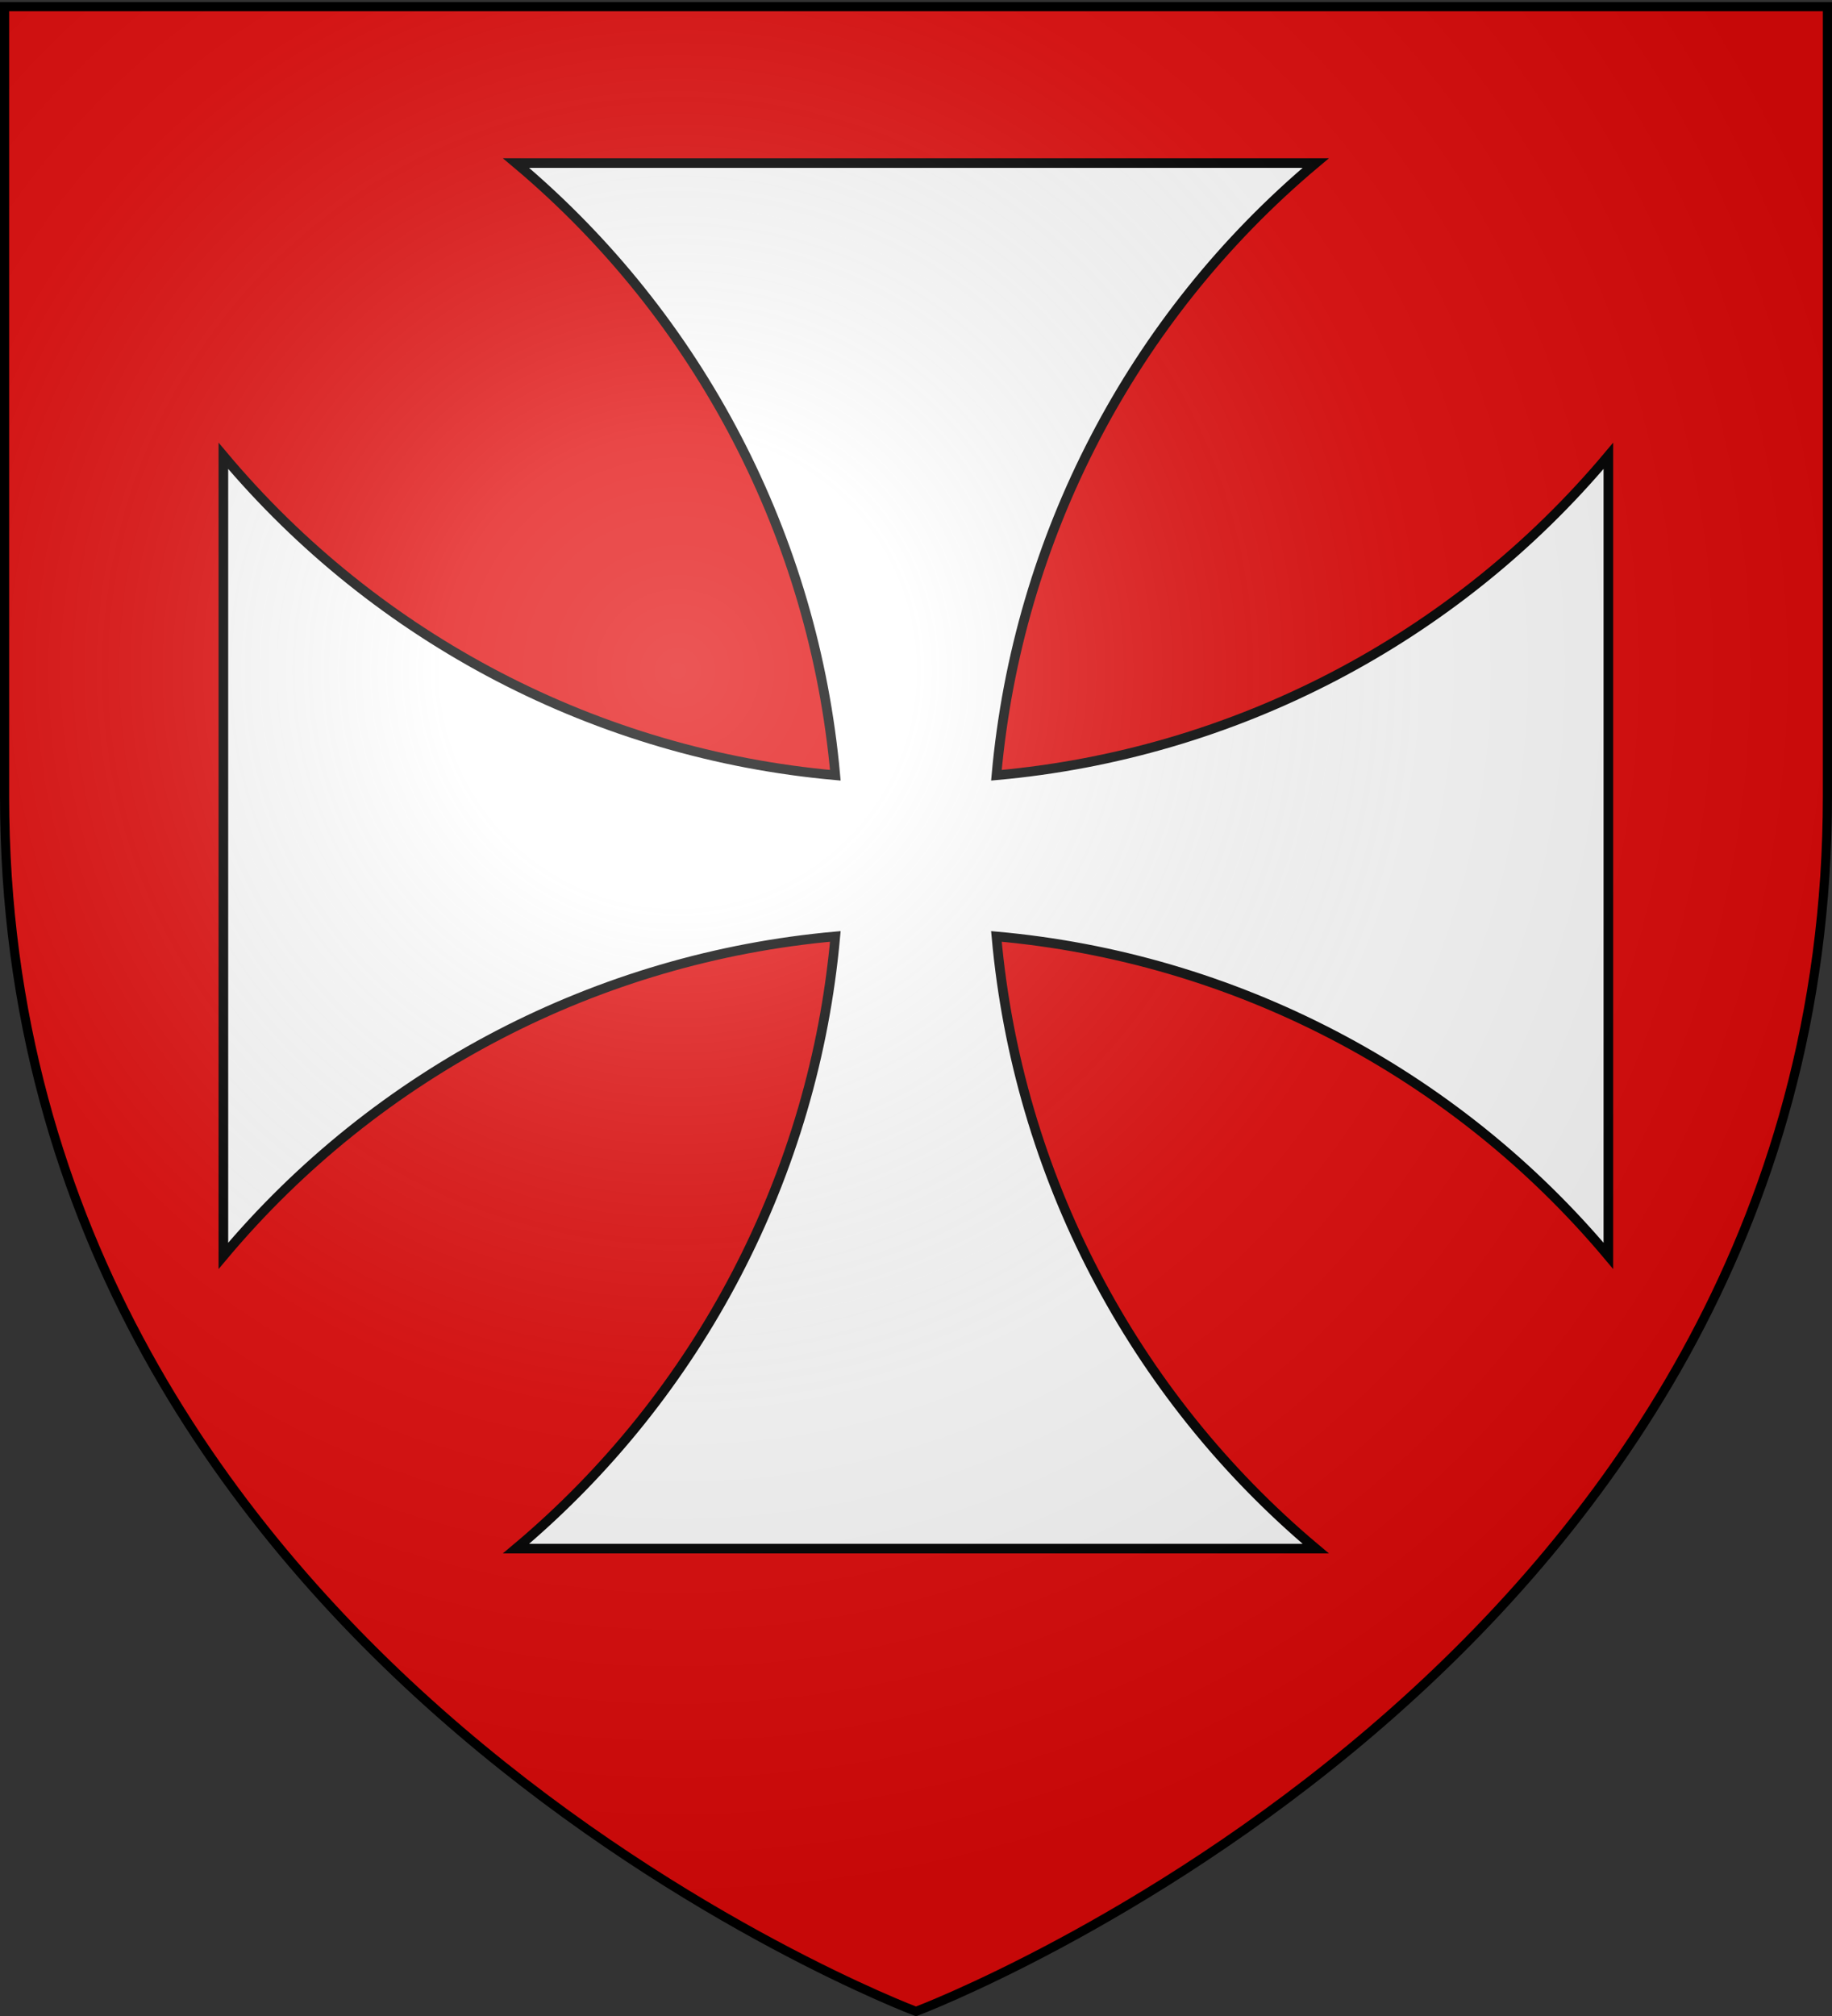
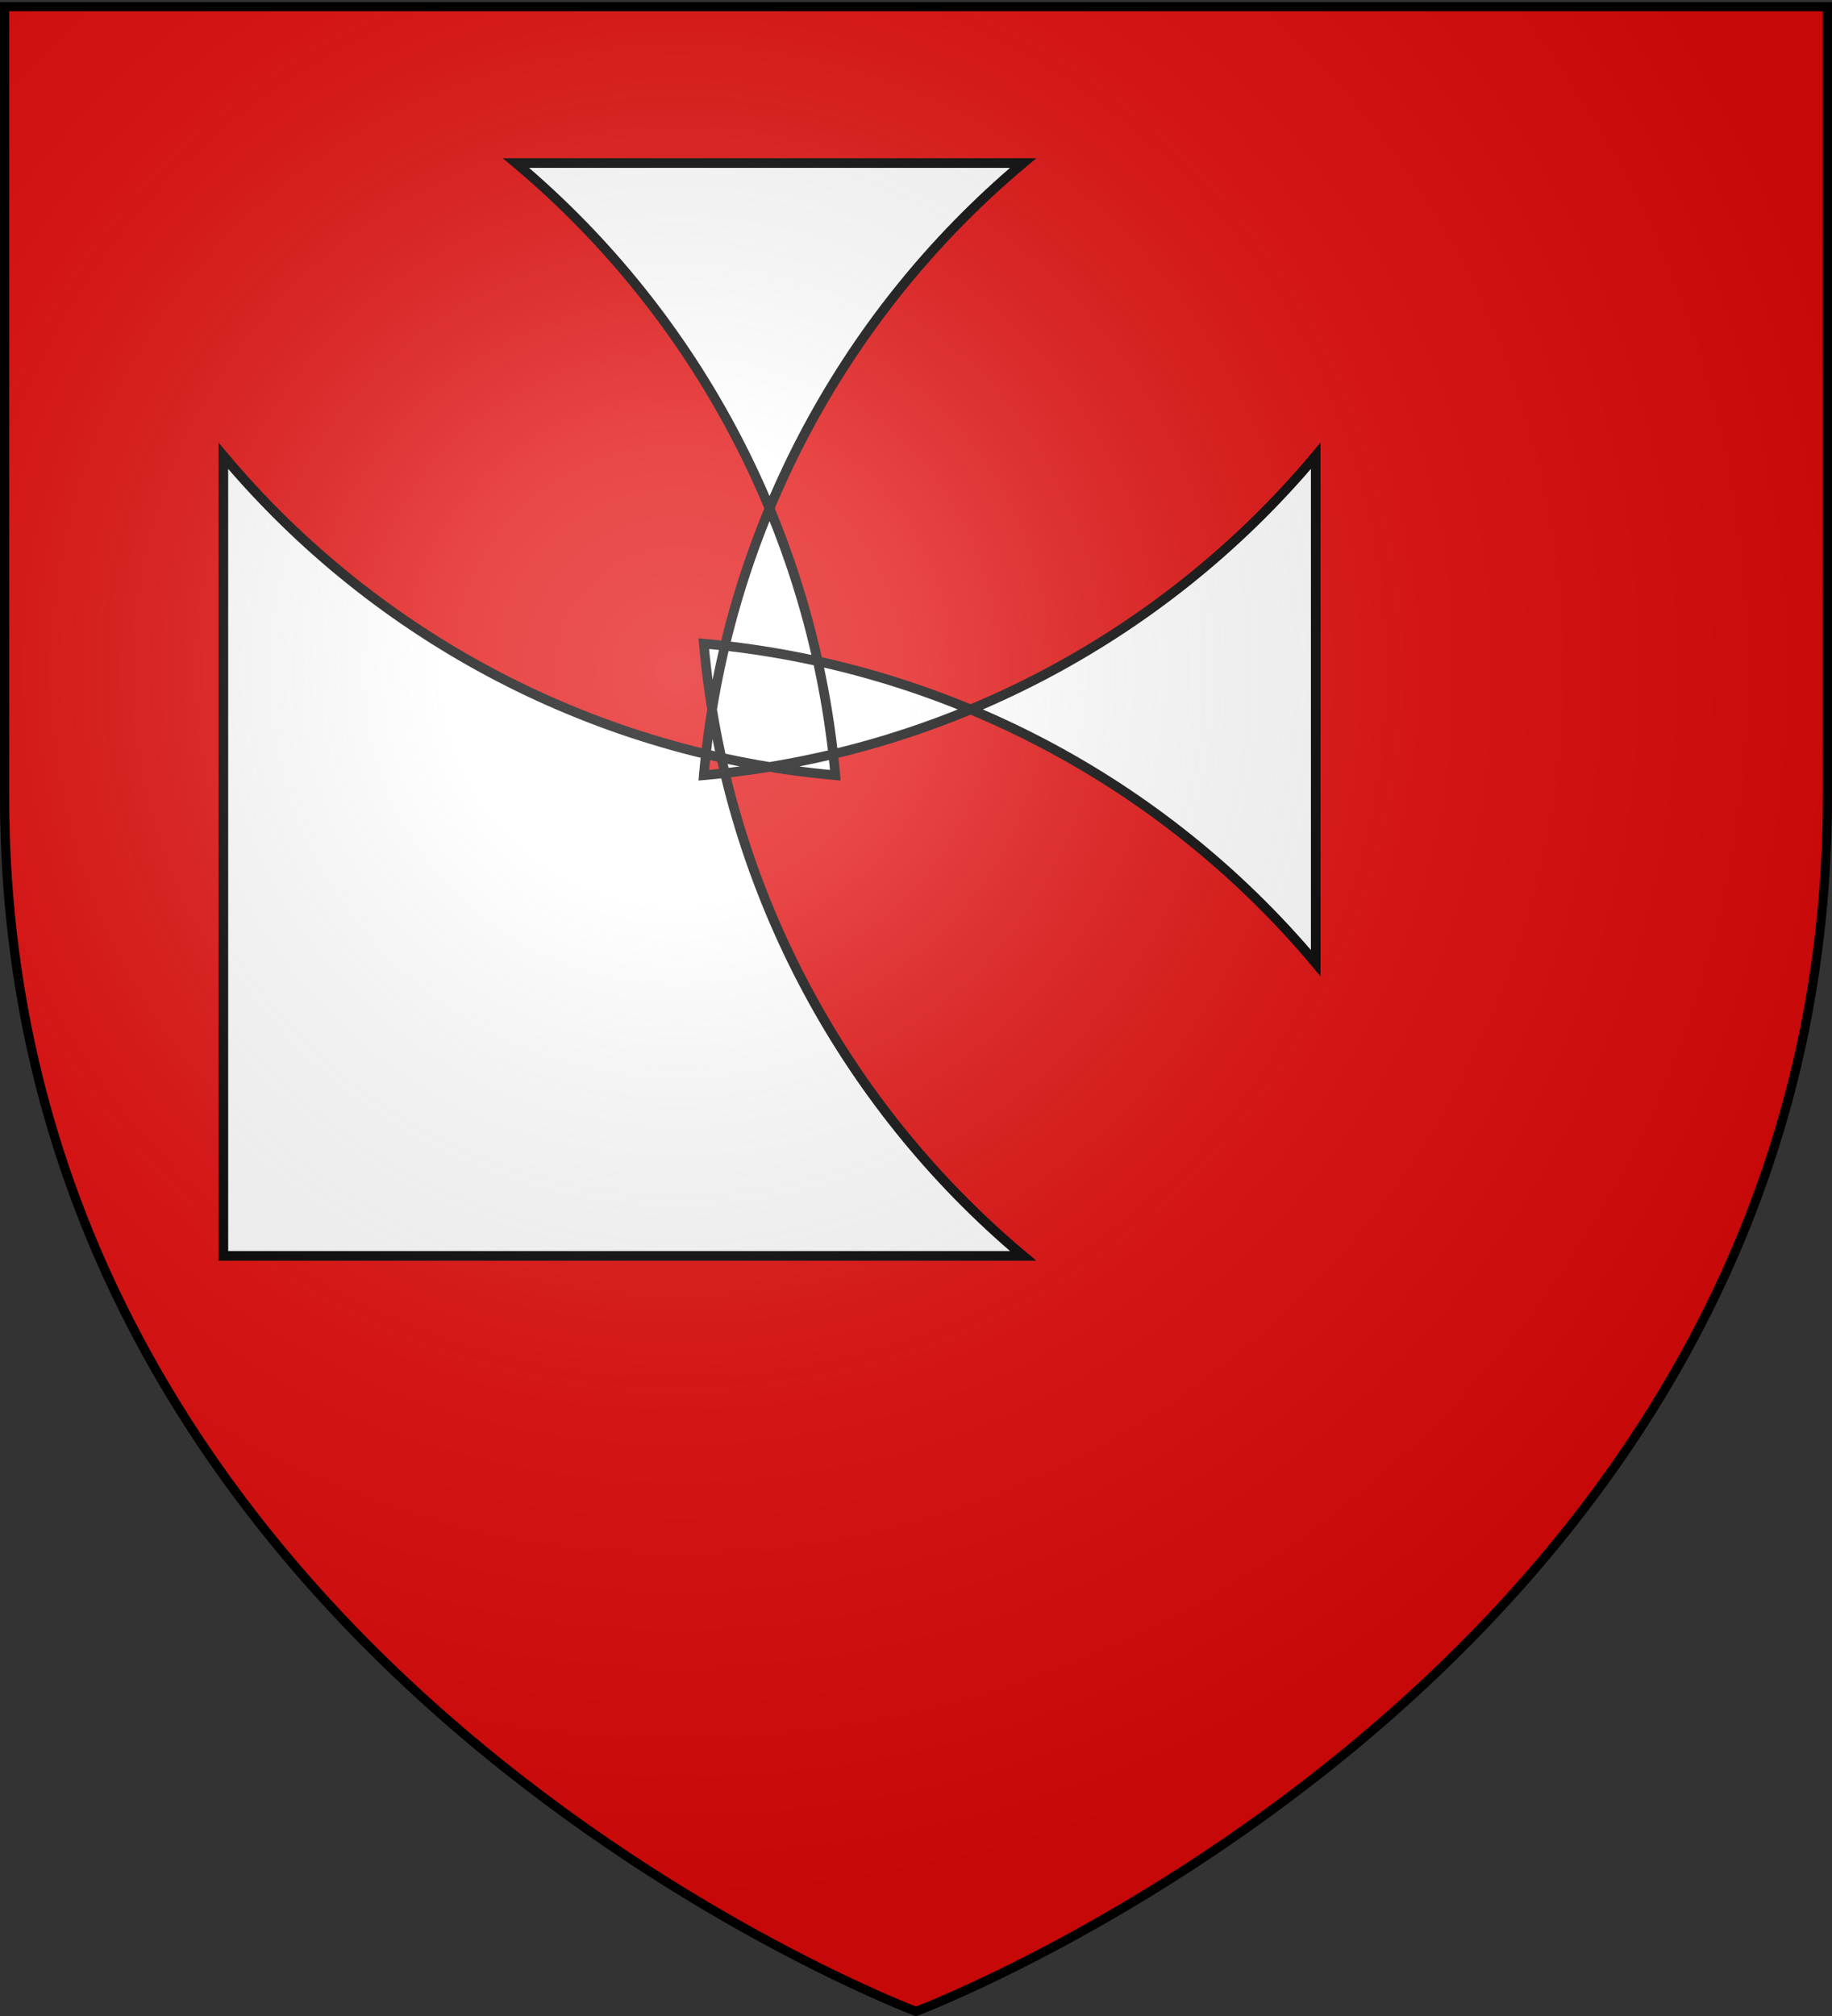
<svg xmlns="http://www.w3.org/2000/svg" xmlns:xlink="http://www.w3.org/1999/xlink" width="600" height="660" version="1.0">
  <rect width="100%" height="100%" fill="#333333" stroke="none" />
  <desc>Flag of Canton of Valais (Wallis)</desc>
  <defs>
    <radialGradient xlink:href="#a" id="b" cx="221.445" cy="226.331" r="300" fx="221.445" fy="226.331" gradientTransform="matrix(1.353 0 0 1.349 -77.63 -85.747)" gradientUnits="userSpaceOnUse" />
    <linearGradient id="a">
      <stop offset="0" style="stop-color:white;stop-opacity:.314" />
      <stop offset=".19" style="stop-color:white;stop-opacity:.251" />
      <stop offset=".6" style="stop-color:#6b6b6b;stop-opacity:.125" />
      <stop offset="1" style="stop-color:black;stop-opacity:.125" />
    </linearGradient>
  </defs>
  <g style="display:inline">
    <path d="M300 658.5s298.5-112.32 298.5-397.772V2.176H1.5v258.552C1.5 546.18 300 658.5 300 658.5" style="fill:#e20909;fill-opacity:1;fill-rule:evenodd;stroke:none;stroke-width:1px;stroke-linecap:butt;stroke-linejoin:miter;stroke-opacity:1" />
  </g>
  <g style="display:inline">
-     <path d="M0 0h600v660H0z" style="fill:none;fill-opacity:1;fill-rule:nonzero;stroke:none;stroke-width:6.203;stroke-linecap:round;stroke-linejoin:round;stroke-miterlimit:4;stroke-dasharray:none;stroke-opacity:1" transform="translate(.149 .409)" />
-   </g>
+     </g>
  <g style="display:inline;fill:#fff;fill-opacity:1;stroke:#000;stroke-opacity:1">
    <g style="fill:#fff;stroke:#000;fill-opacity:1;stroke-opacity:1">
-       <path d="M159.581 45.728c75.332 63.21 122.043 153.458 130.717 250.523-97.064-8.674-187.313-55.385-250.523-130.717v327.387c63.21-75.331 153.459-122.042 250.523-130.717-8.683 97.05-55.395 187.32-130.717 250.523h327.387c-75.322-63.203-122.034-153.473-130.717-250.523 97.064 8.675 187.313 55.386 250.524 130.717V165.534c-63.211 75.332-153.46 122.043-250.524 130.717 8.675-97.064 55.386-187.313 130.717-250.523z" style="fill:#fff;fill-opacity:1;stroke:#000;stroke-width:3.938;stroke-miterlimit:4;stroke-dasharray:none;stroke-opacity:1" transform="matrix(.8 0 0 .8 41.338 16.803)" />
+       <path d="M159.581 45.728c75.332 63.21 122.043 153.458 130.717 250.523-97.064-8.674-187.313-55.385-250.523-130.717v327.387h327.387c-75.322-63.203-122.034-153.473-130.717-250.523 97.064 8.675 187.313 55.386 250.524 130.717V165.534c-63.211 75.332-153.46 122.043-250.524 130.717 8.675-97.064 55.386-187.313 130.717-250.523z" style="fill:#fff;fill-opacity:1;stroke:#000;stroke-width:3.938;stroke-miterlimit:4;stroke-dasharray:none;stroke-opacity:1" transform="matrix(.8 0 0 .8 41.338 16.803)" />
    </g>
  </g>
  <path d="M300 658.5s298.5-112.32 298.5-397.772V2.176H1.5v258.552C1.5 546.18 300 658.5 300 658.5" style="opacity:1;fill:url(#b);fill-opacity:1;fill-rule:evenodd;stroke:none;stroke-width:1px;stroke-linecap:butt;stroke-linejoin:miter;stroke-opacity:1" />
  <path d="M300 658.5S1.5 546.18 1.5 260.728V2.176h597v258.552C598.5 546.18 300 658.5 300 658.5z" style="opacity:1;fill:none;fill-opacity:1;fill-rule:evenodd;stroke:#000;stroke-width:3;stroke-linecap:butt;stroke-linejoin:miter;stroke-miterlimit:4;stroke-dasharray:none;stroke-opacity:1" />
</svg>